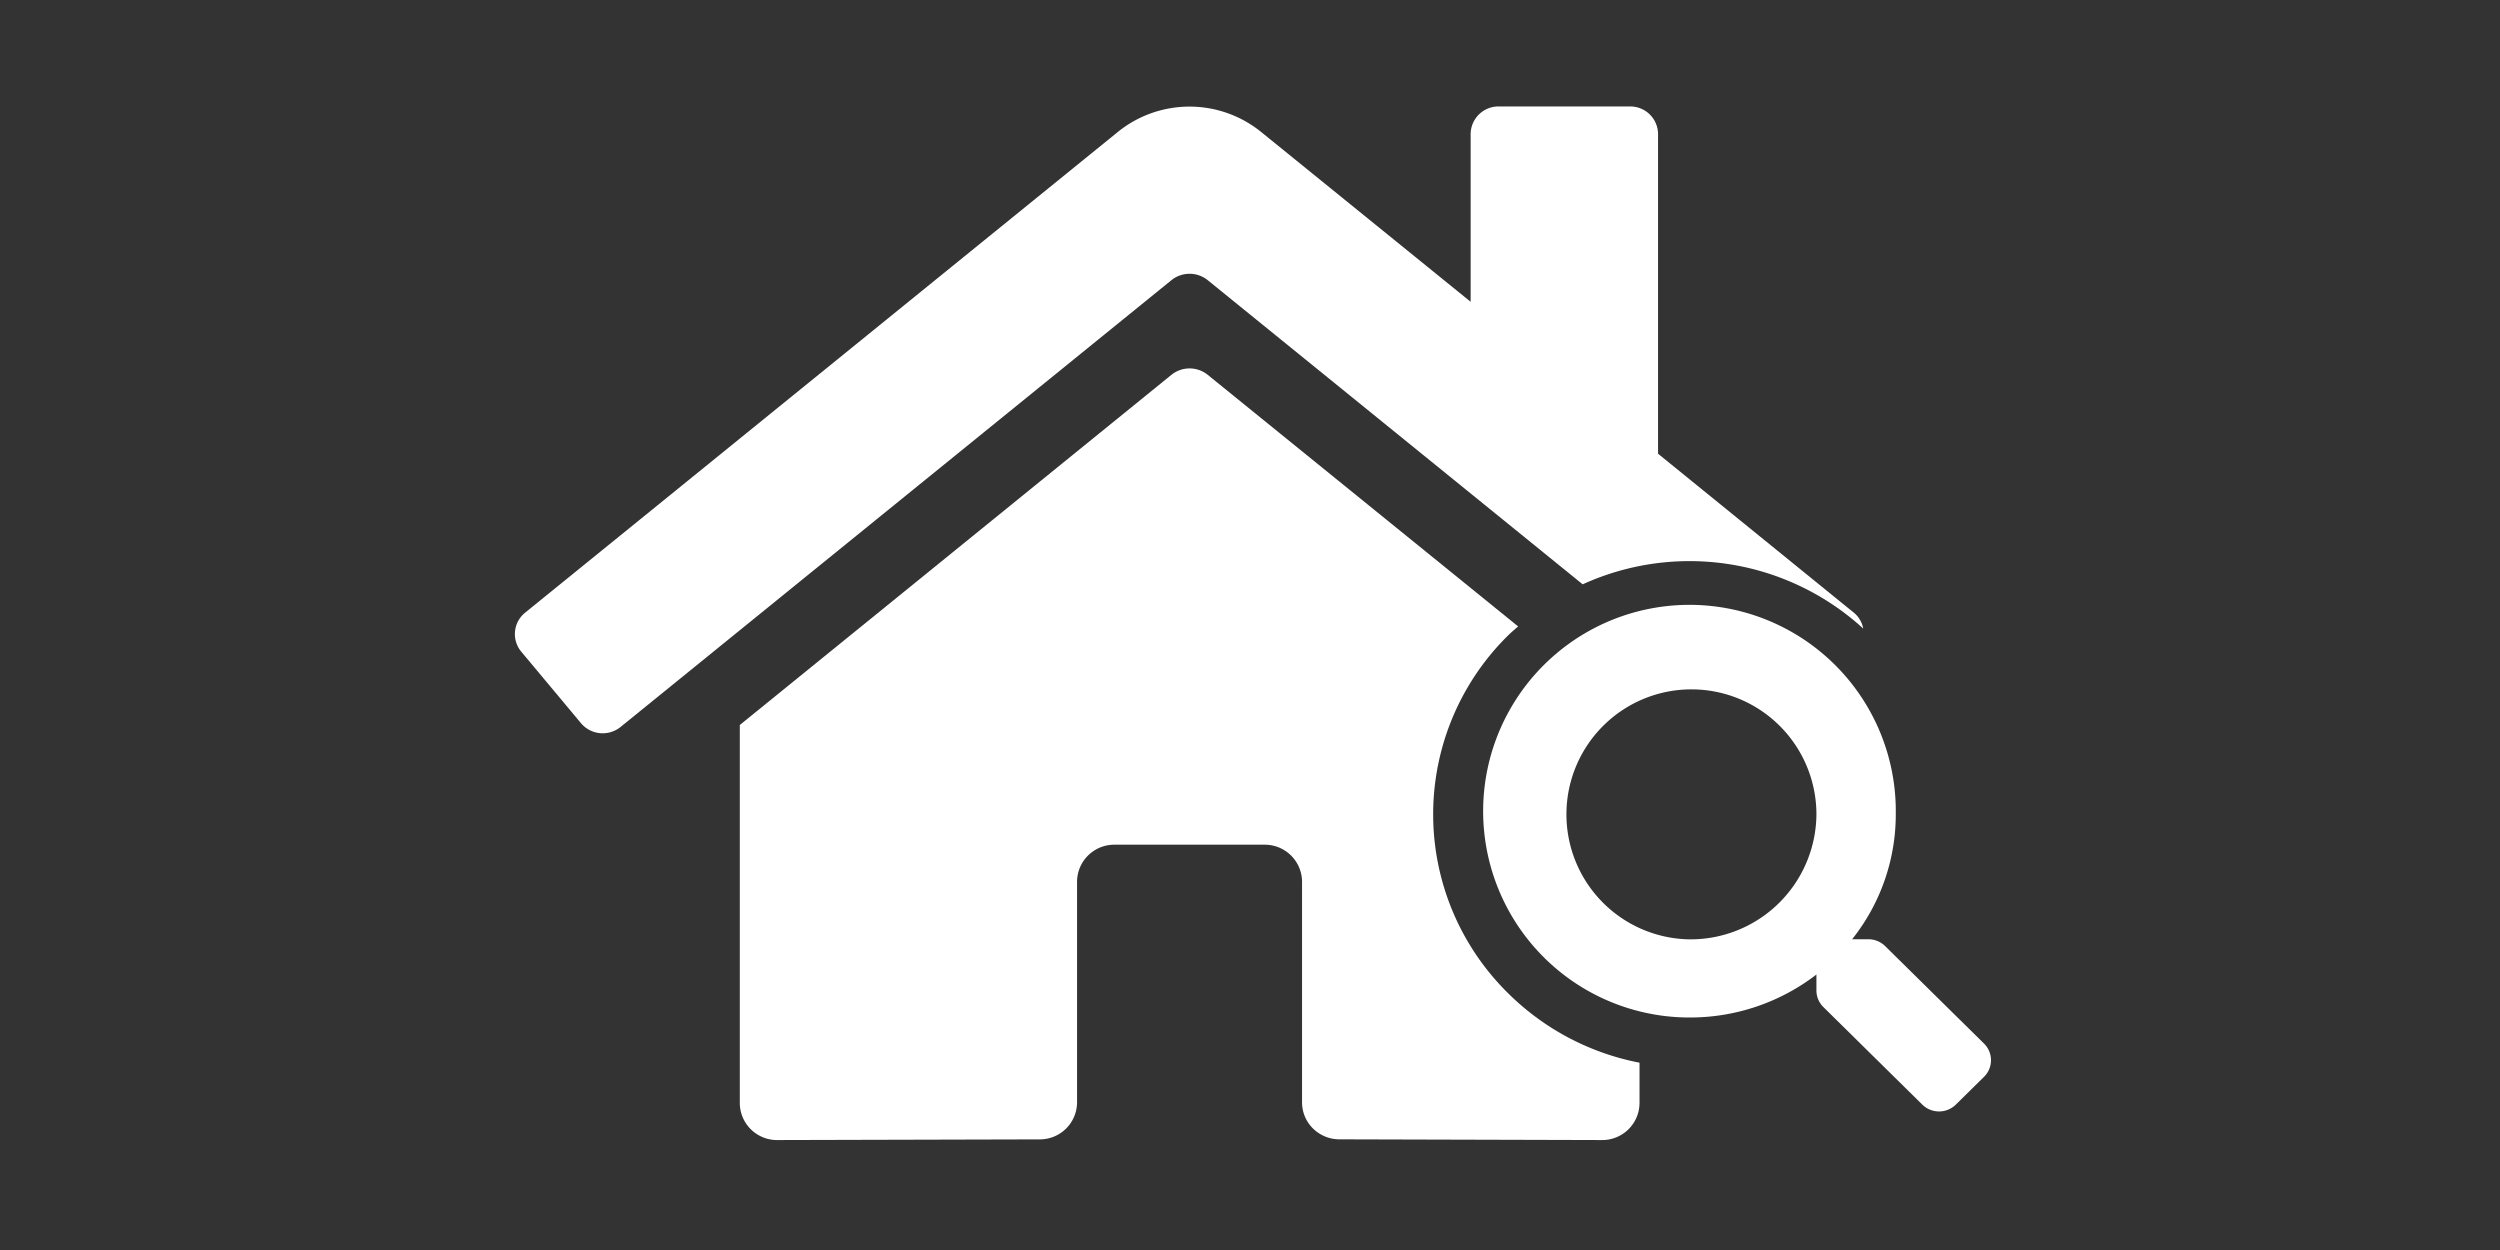
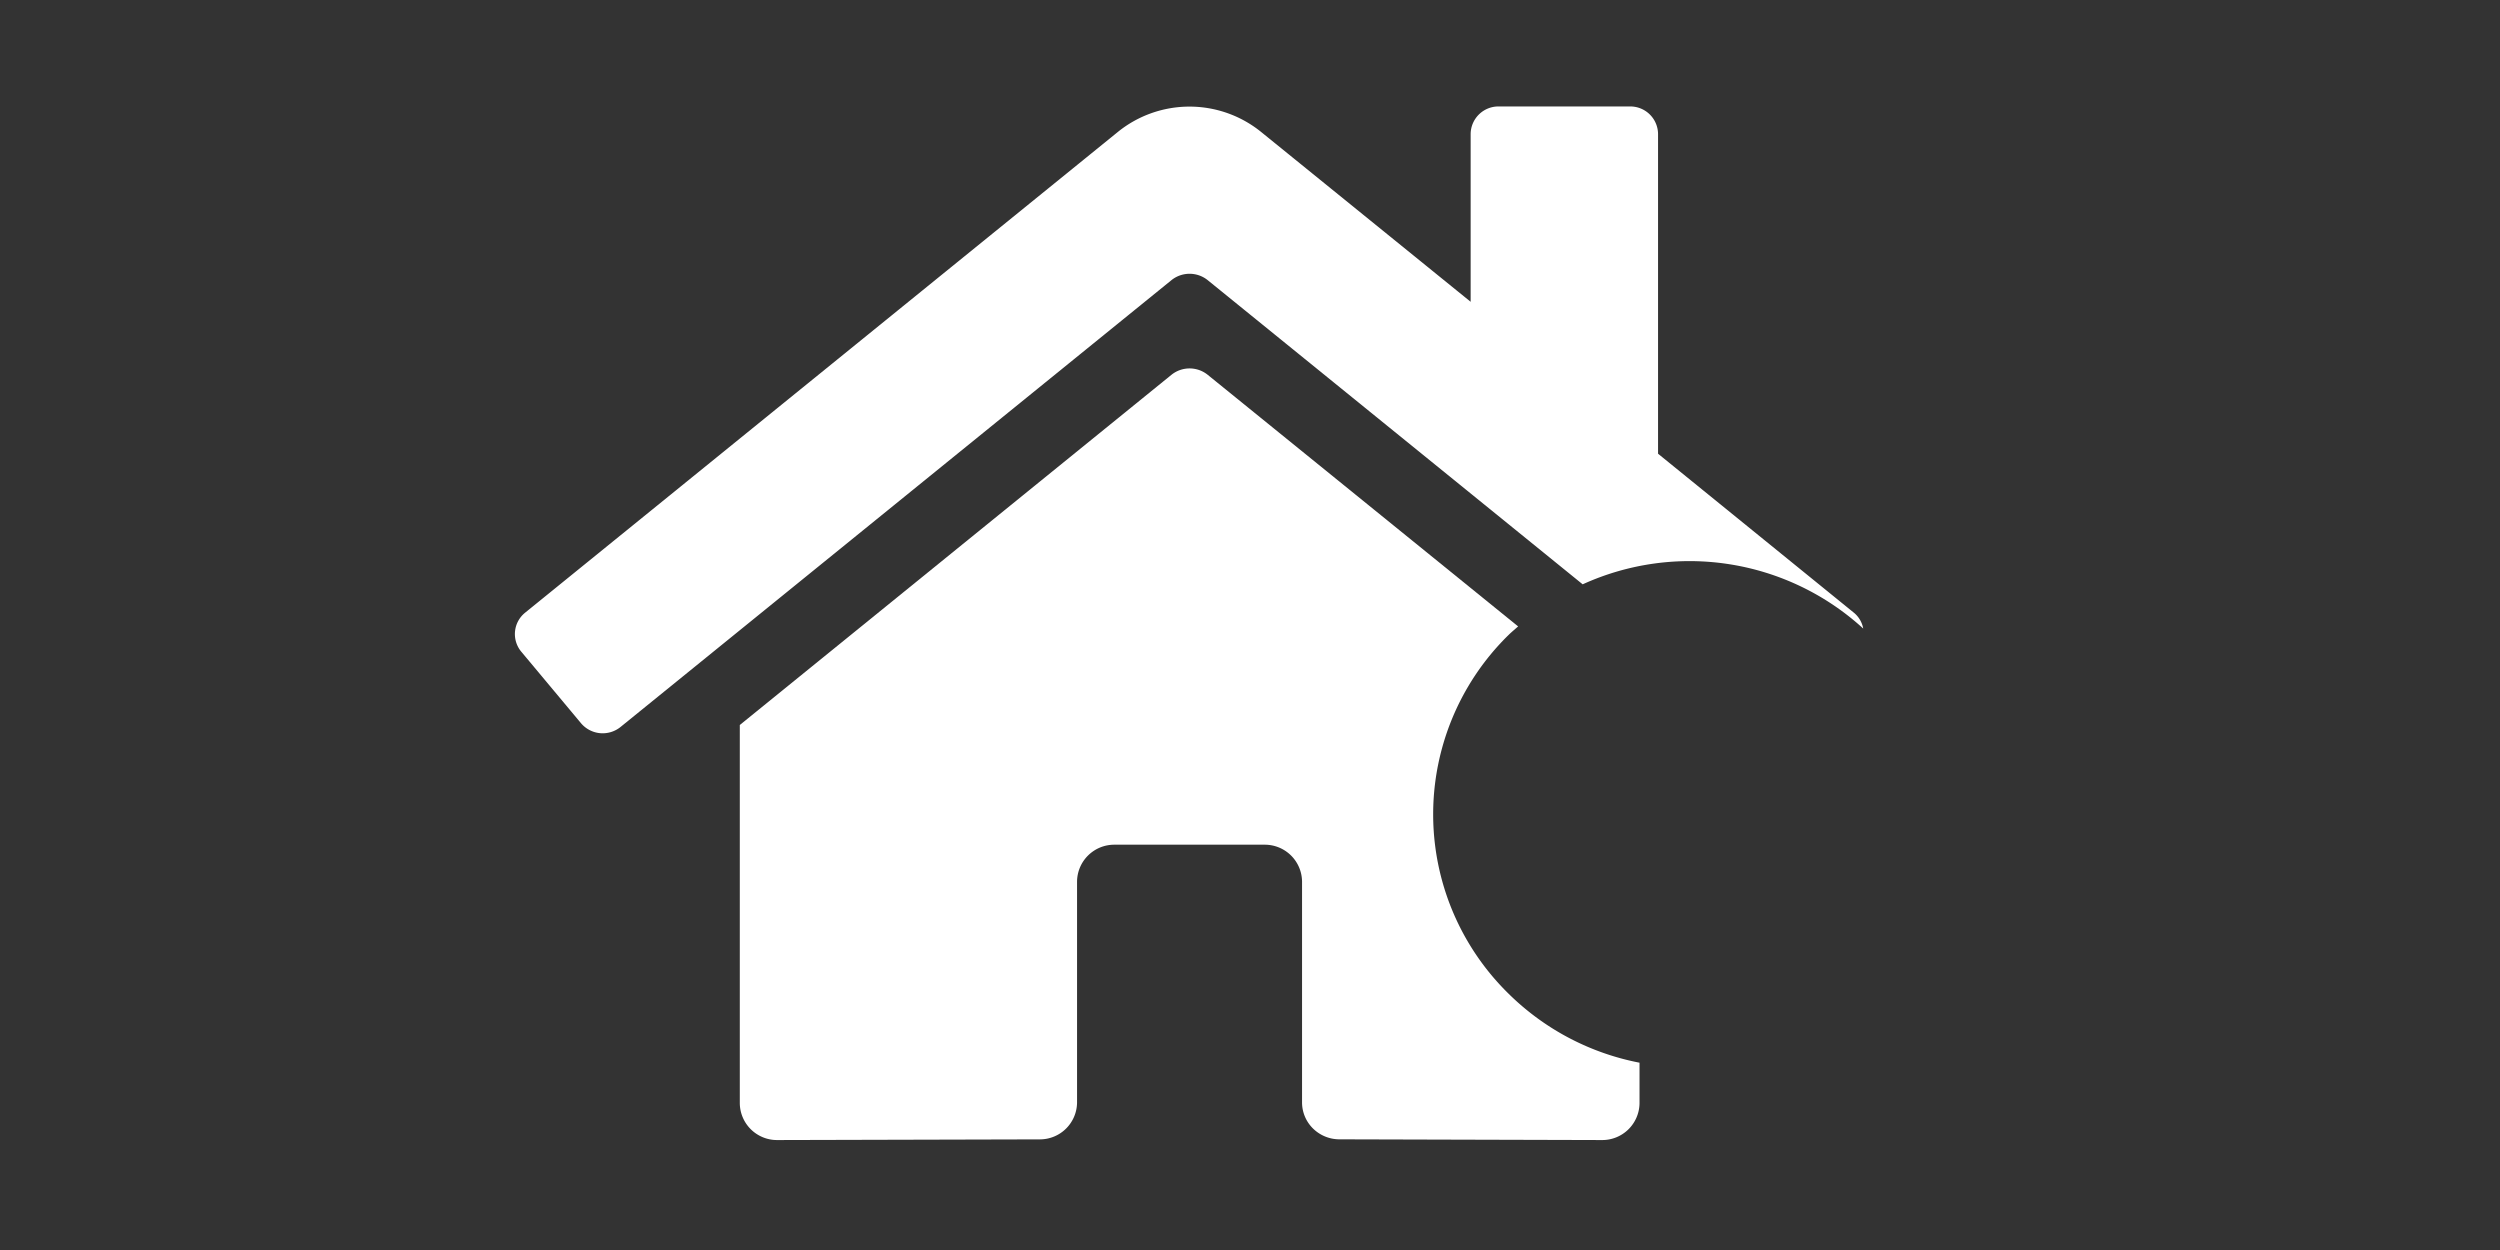
<svg xmlns="http://www.w3.org/2000/svg" width="100" height="50" viewBox="0 0 100 50">
  <rect x="0" y="0" width="100" height="50" fill="#333333" stroke="none" />
  <defs>
    <clipPath id="b">
      <rect width="100" height="50" />
    </clipPath>
  </defs>
  <g id="a" clip-path="url(#b)">
    <rect width="64" height="46" transform="translate(-3 1)" fill="none" opacity="0.998" />
-     <rect width="64" height="46" transform="translate(18 2)" fill="none" opacity="0.998" />
    <g transform="translate(50 25)">
      <g transform="translate(-32 -23)">
-         <rect width="64" height="46" fill="none" />
-         <path d="M30.3,9.2,45.307,21.373a10.3,10.3,0,0,1,11.222,1.769,1.071,1.071,0,0,0-.351-.615l-.023-.019v0l-7.833-6.359V3.369A1.111,1.111,0,0,0,47.21,2.258H41.95a1.112,1.112,0,0,0-1.124,1.1v6.714l-8.389-6.8a4.556,4.556,0,0,0-5.716,0L3,22.511a1.1,1.1,0,0,0-.161,1.542l.011.013,2.389,2.861a1.135,1.135,0,0,0,1.585.15L28.866,9.2A1.157,1.157,0,0,1,30.3,9.2Z" fill="#fff" />
+         <path d="M30.3,9.2,45.307,21.373a10.3,10.3,0,0,1,11.222,1.769,1.071,1.071,0,0,0-.351-.615l-.023-.019v0l-7.833-6.359V3.369A1.111,1.111,0,0,0,47.21,2.258H41.95a1.112,1.112,0,0,0-1.124,1.1v6.714l-8.389-6.8a4.556,4.556,0,0,0-5.716,0L3,22.511a1.1,1.1,0,0,0-.161,1.542l.011.013,2.389,2.861a1.135,1.135,0,0,0,1.585.15L28.866,9.2A1.157,1.157,0,0,1,30.3,9.2" fill="#fff" />
        <path d="M42.34,37.745a10.042,10.042,0,0,1,0-14.344c.124-.122.257-.23.385-.344L30.3,12.986a1.157,1.157,0,0,0-1.434,0L11.592,27V42.125a1.488,1.488,0,0,0,1.5,1.477h0l10.5-.027A1.487,1.487,0,0,0,25.082,42.1V33.266a1.489,1.489,0,0,1,1.5-1.478h6a1.49,1.49,0,0,1,1.5,1.478h0v8.826a1.463,1.463,0,0,0,.437,1.047,1.508,1.508,0,0,0,1.062.434l10.5.029a1.489,1.489,0,0,0,1.5-1.477h0V40.508A10.216,10.216,0,0,1,42.34,37.745Z" fill="#fff" />
-         <path d="M61.362,39.744l-3.956-3.9a.957.957,0,0,0-.674-.274h-.647a8.009,8.009,0,0,0,1.746-5A8.253,8.253,0,1,0,49.579,38.7a8.287,8.287,0,0,0,5.078-1.719v.637a.928.928,0,0,0,.278.664l3.955,3.9a.957.957,0,0,0,1.345,0l1.123-1.106A.933.933,0,0,0,61.362,39.744Zm-11.783-4.17a5,5,0,1,1,5.078-5A5.037,5.037,0,0,1,49.579,35.574Z" fill="#fff" />
      </g>
    </g>
  </g>
</svg>